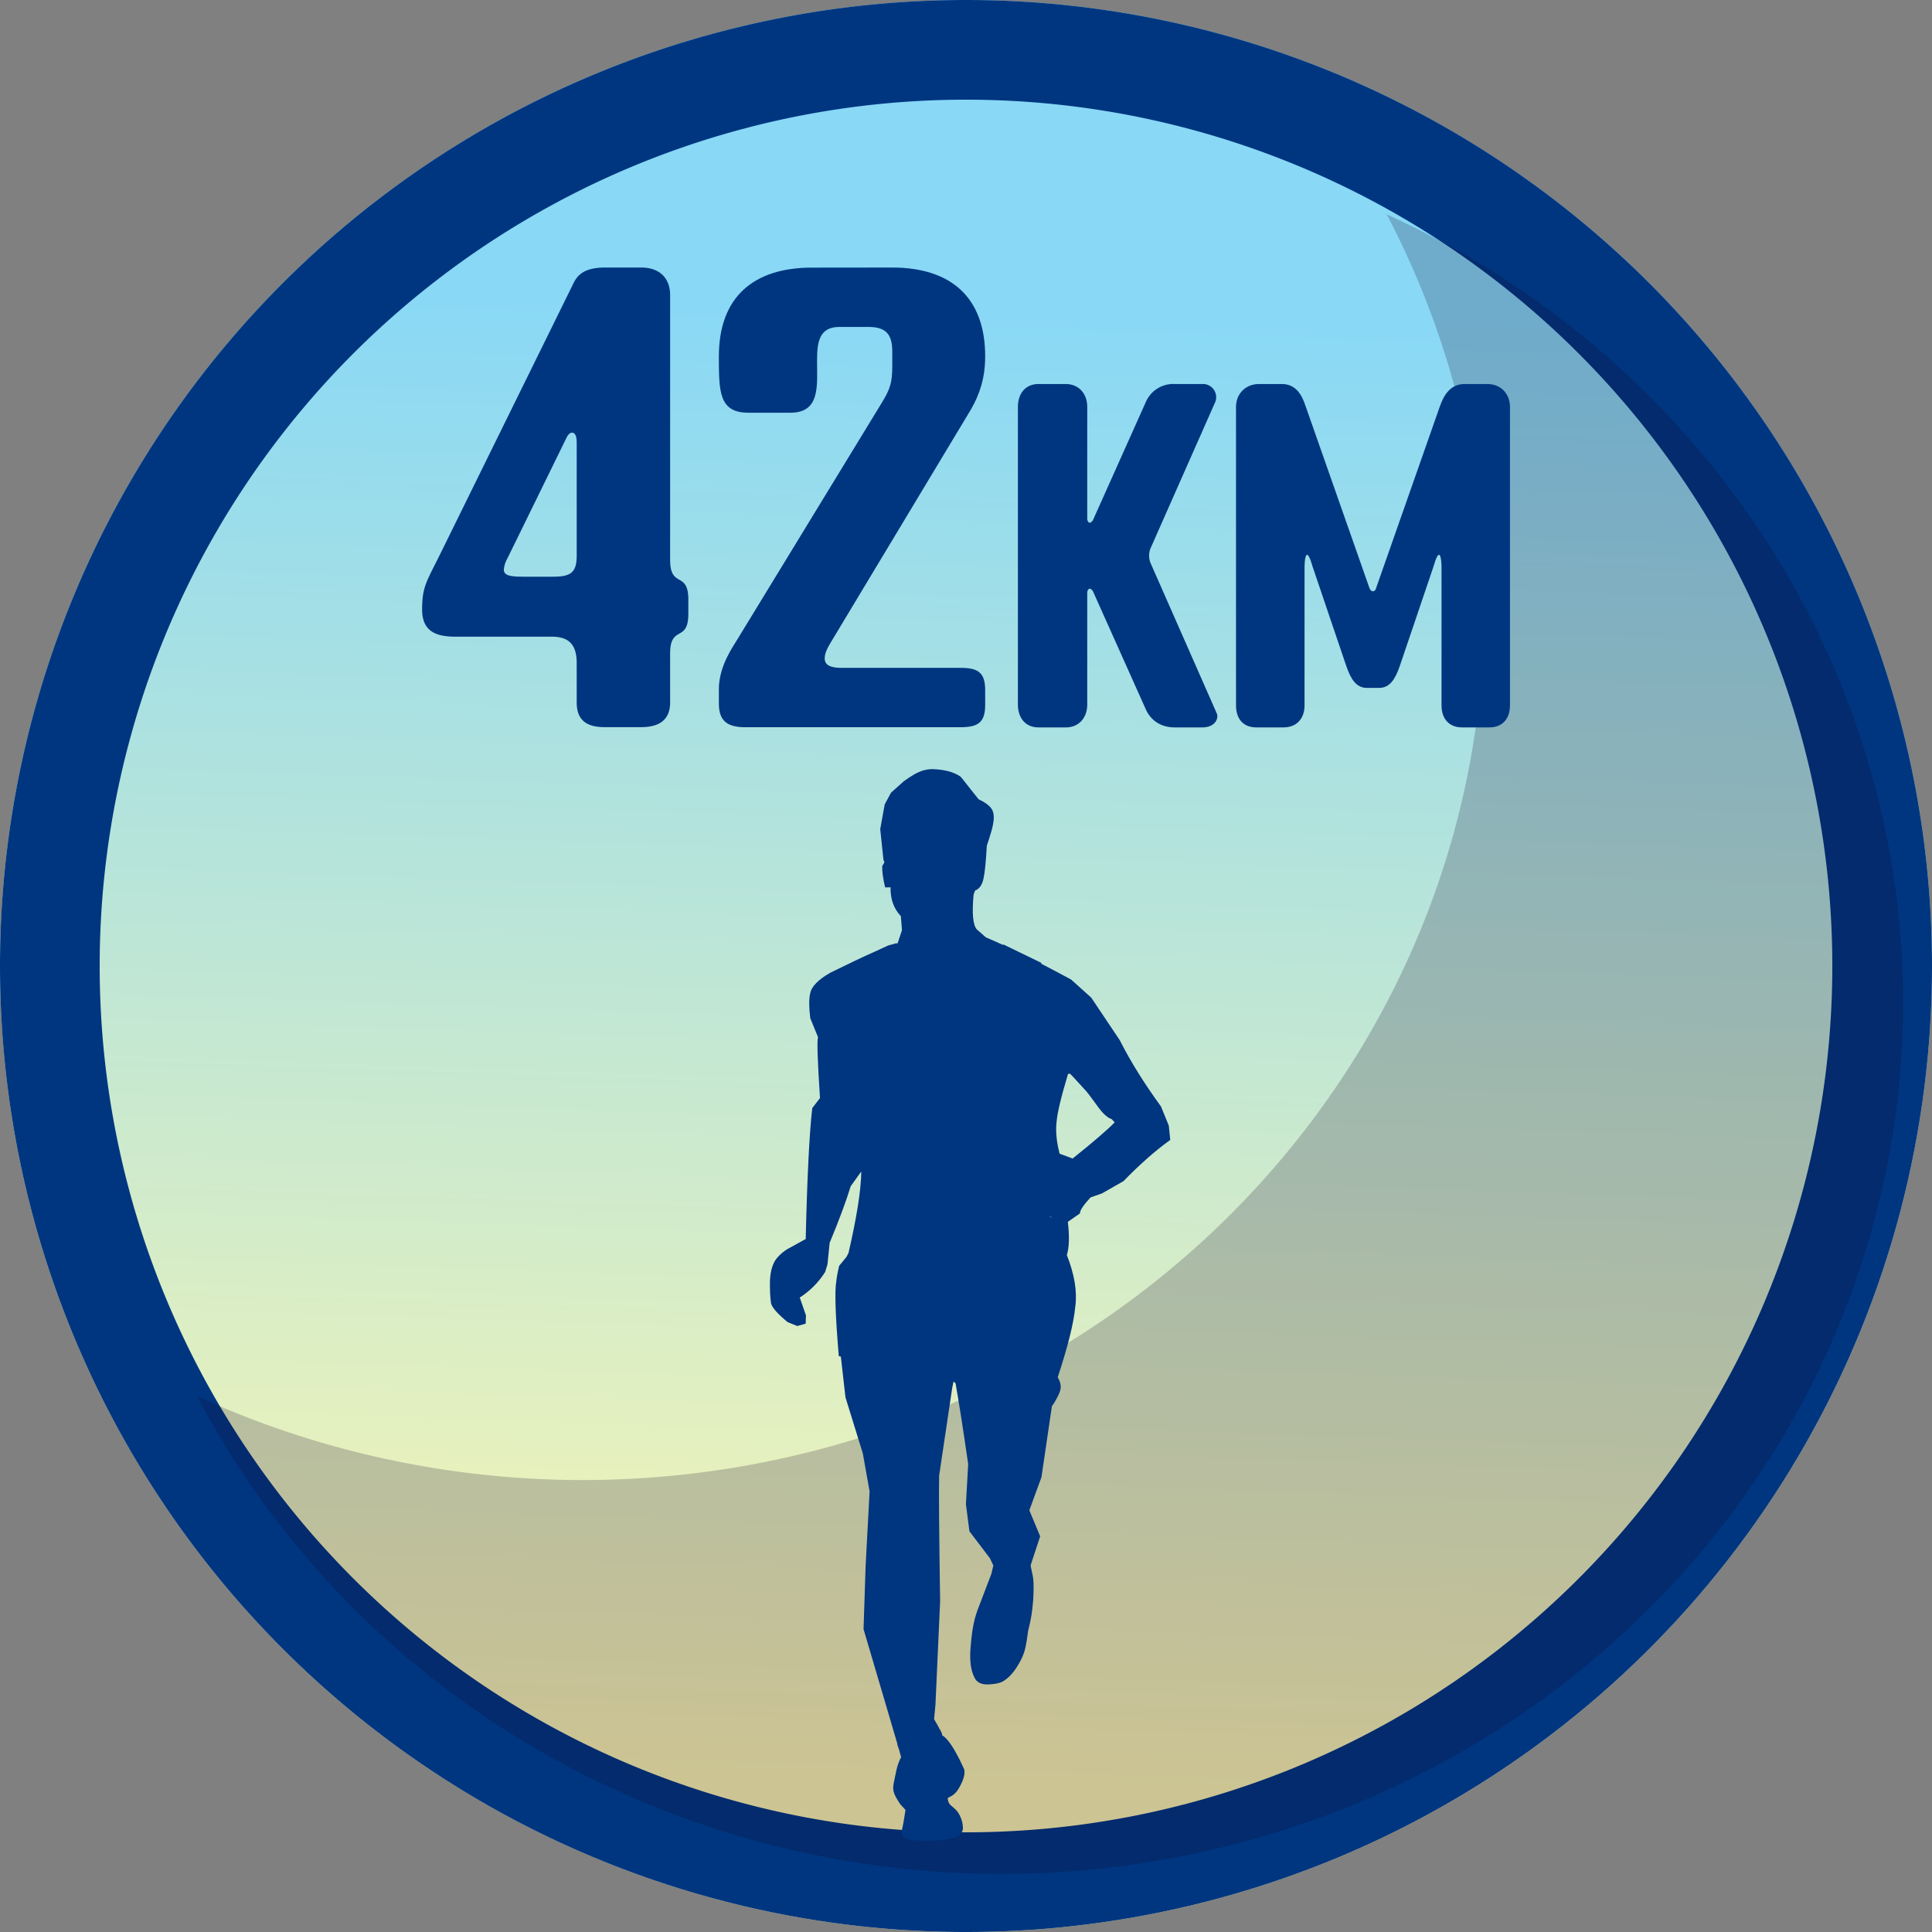
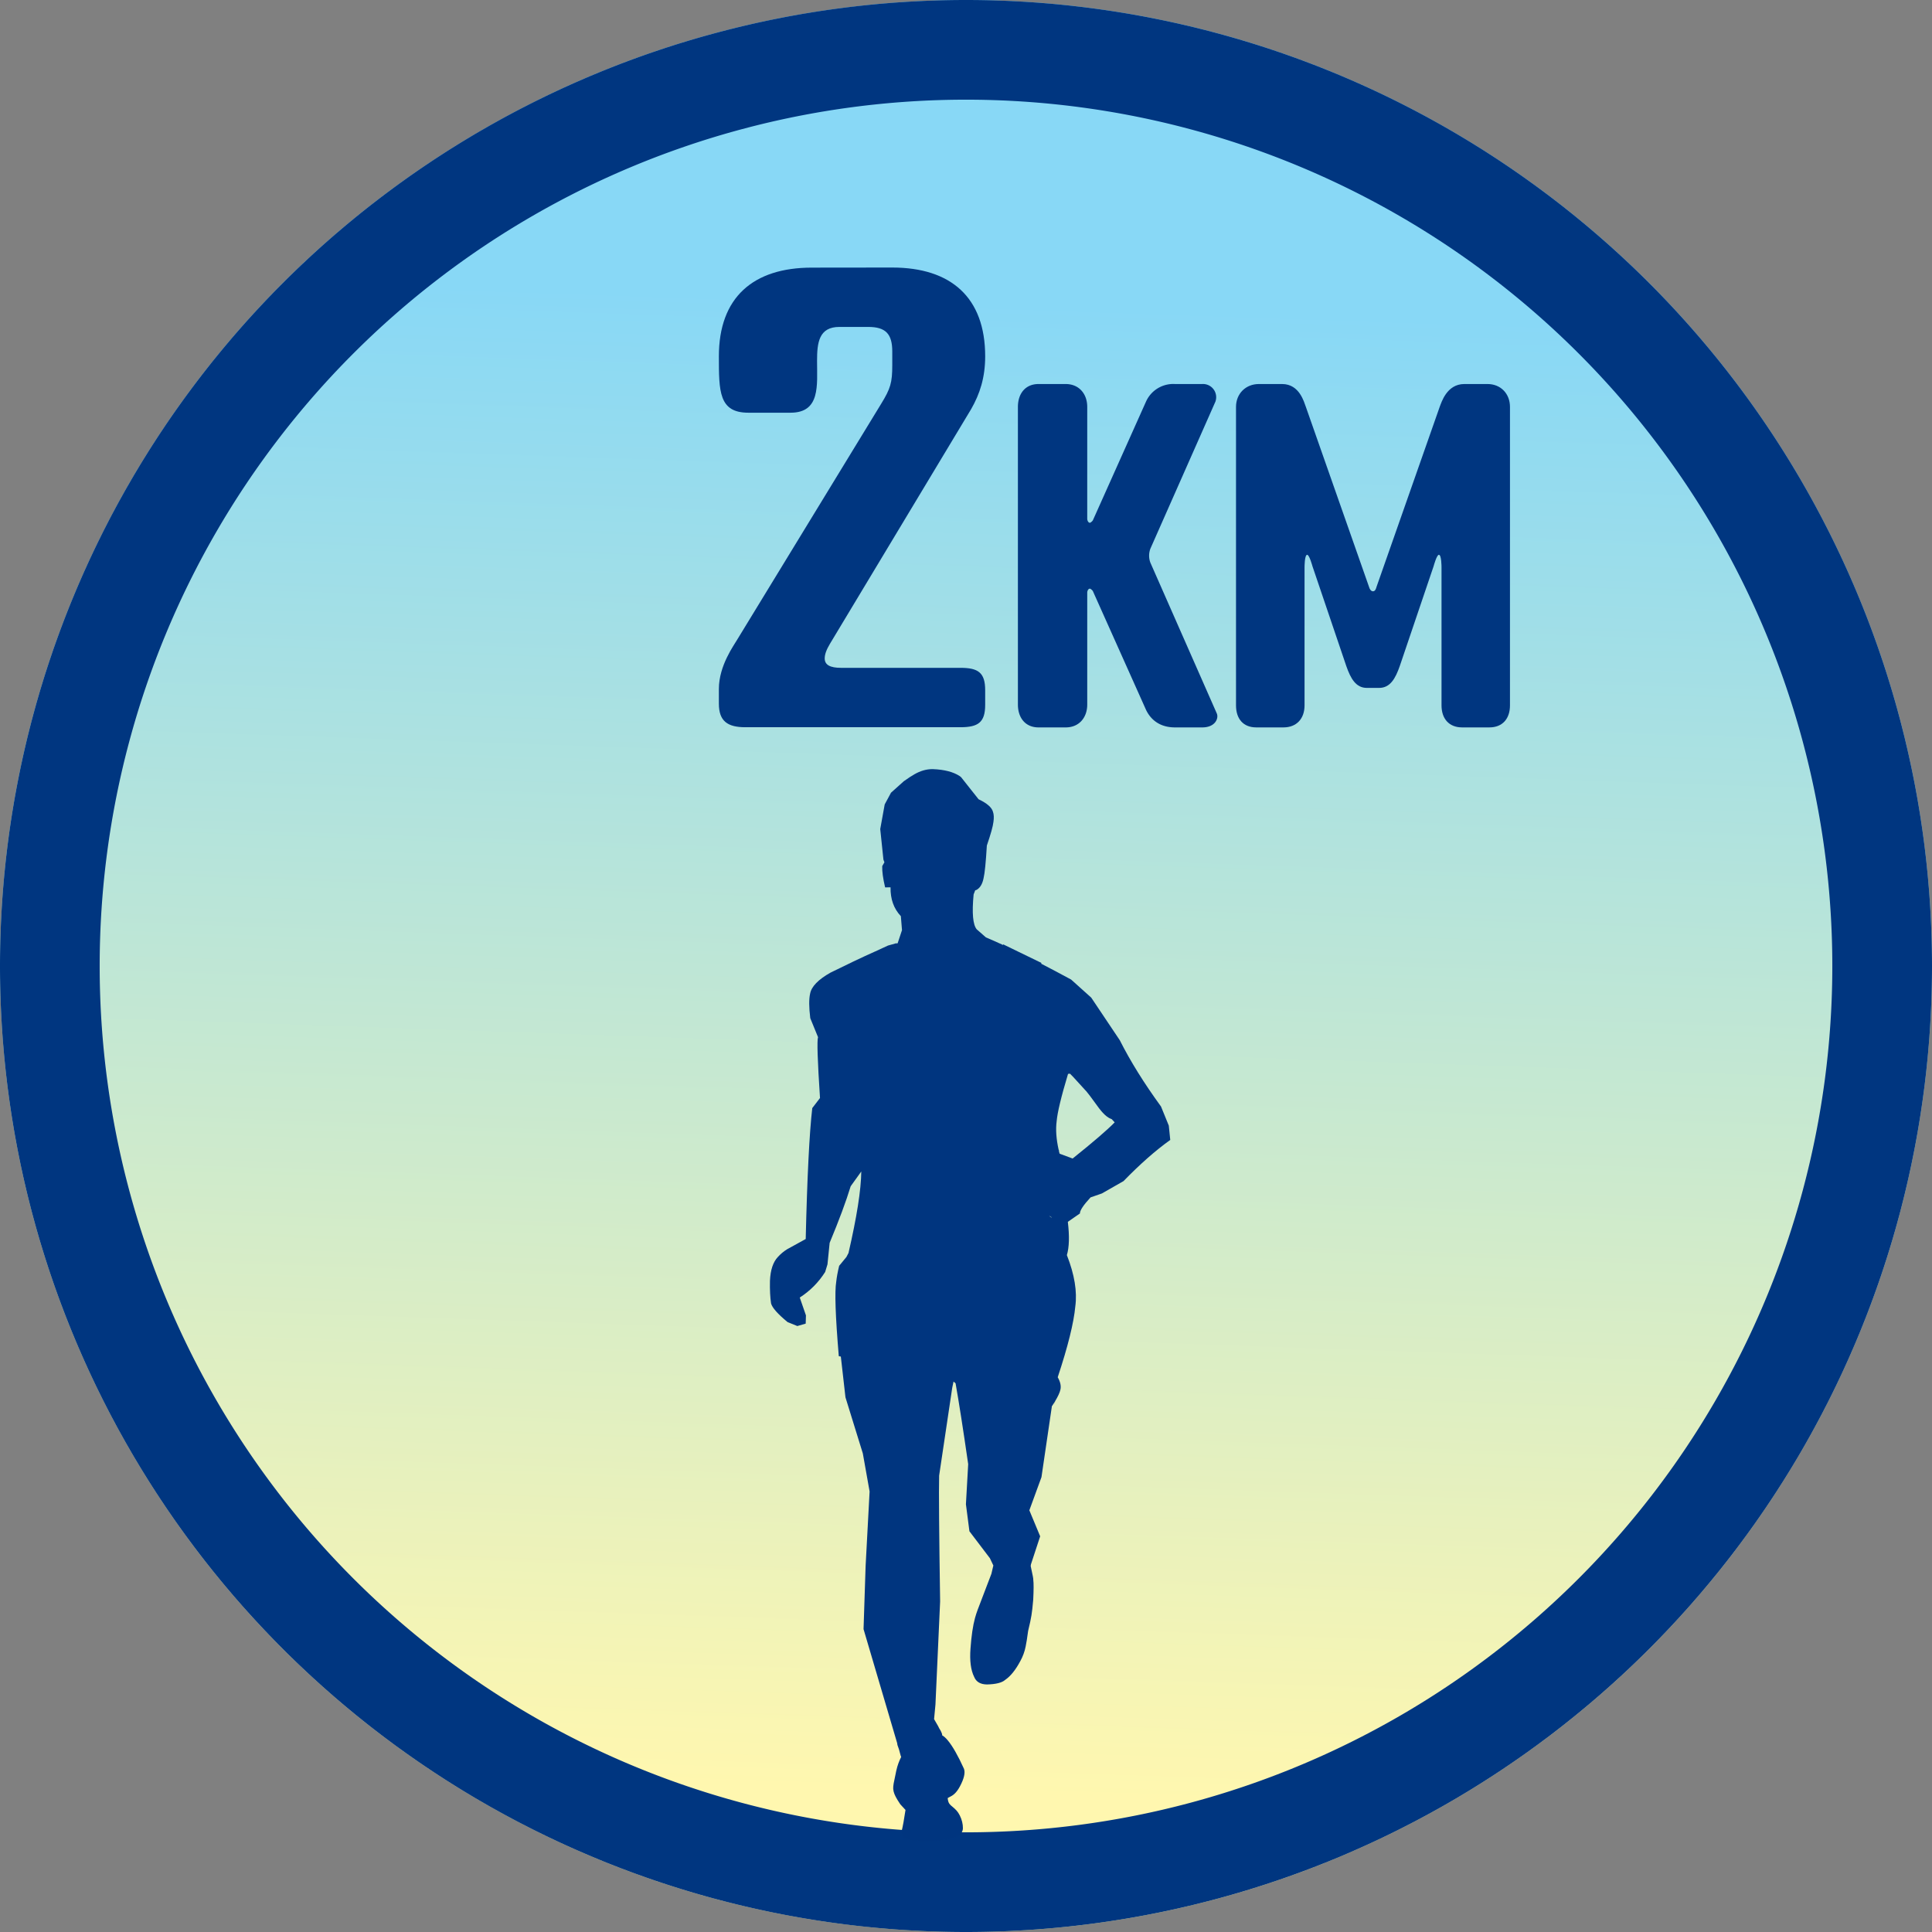
<svg xmlns="http://www.w3.org/2000/svg" xmlns:xlink="http://www.w3.org/1999/xlink" width="83" height="83" viewBox="0 0 21.96 21.96" version="1.1" id="svg5" xml:space="preserve">
  <rect x="0" y="0" width="21.96" height="21.96" fill="#808080" stroke="none" />
  <defs id="defs2">
    <linearGradient id="linearGradient120194">
      <stop style="stop-color:#88d8f6;stop-opacity:1" offset="0" id="stop120190" />
      <stop style="stop-color:#fff7af;stop-opacity:1" offset="1" id="stop120192" />
    </linearGradient>
    <linearGradient xlink:href="#linearGradient120194" id="linearGradient118138" gradientUnits="userSpaceOnUse" x1="104.089" y1="150.43" x2="103.505" y2="167.378" gradientTransform="translate(31.96)" />
    <style id="style76223">.cls-1{fill:#fff}.cls-2,.cls-3,.cls-4{fill:none}.cls-3,.cls-4{stroke:#fff;stroke-miterlimit:10}.cls-3{stroke-width:1.121px}.cls-4{stroke-width:2.145px}</style>
  </defs>
  <g id="layer1" transform="translate(-129.526 -147.158)">
    <circle style="fill:url(#linearGradient118138);fill-opacity:1;stroke:none;stroke-width:1.423;stroke-linecap:round;stroke-linejoin:round;stroke-dasharray:none;stroke-opacity:1;paint-order:stroke markers fill;stop-color:#000" id="ellipse118114" cx="140.506" cy="158.138" r="10.98" />
    <path id="path118118" style="fill:#003680;fill-opacity:1;stroke:none;stroke-width:1.423;stroke-linecap:round;stroke-linejoin:round;stroke-dasharray:none;stroke-opacity:1;paint-order:stroke markers fill;stop-color:#000" d="M140.506 147.158a10.98 10.98 0 0 0-10.98 10.98 10.98 10.98 0 0 0 10.98 10.98 10.98 10.98 0 0 0 10.98-10.98 10.98 10.98 0 0 0-10.98-10.98zm0 1.133a9.847 9.847 0 0 1 9.847 9.847 9.847 9.847 0 0 1-9.847 9.847 9.847 9.847 0 0 1-9.847-9.847 9.847 9.847 0 0 1 9.847-9.847z" />
-     <path id="path118120" style="opacity:.208;mix-blend-mode:overlay;fill:#11002b;fill-opacity:1;stroke:none;stroke-width:1.306;stroke-linecap:round;stroke-linejoin:round;stroke-dasharray:none;stroke-opacity:1;paint-order:stroke markers fill;stop-color:#000" d="M145.288 149.594a10.251 9.908 0 0 1 1.108 4.479 10.251 9.908 0 0 1-10.251 9.908 10.251 9.908 0 0 1-4.377-.952 10.251 9.908 0 0 0 9.137 5.428 10.251 9.908 0 0 0 10.252-9.907 10.251 9.908 0 0 0-5.87-8.956z" />
+     <path id="path118120" style="opacity:.208;mix-blend-mode:overlay;fill:#11002b;fill-opacity:1;stroke:none;stroke-width:1.306;stroke-linecap:round;stroke-linejoin:round;stroke-dasharray:none;stroke-opacity:1;paint-order:stroke markers fill;stop-color:#000" d="M145.288 149.594z" />
    <g aria-label="42Km" id="text118124" style="font-size:6.681px;font-family:PASTI;-inkscape-font-specification:'PASTI, Normal';white-space:pre;fill:#003680;stroke-width:.336;stroke-linecap:round;stroke-dasharray:.084,.084;paint-order:stroke markers fill;stop-color:#000" transform="translate(-1.545 .07)">
-       <path d="M136.082 153.37c-.16.327-.213.38-.213.647 0 .268.187.308.387.308h1.09c.2 0 .28.1.28.3v.448c0 .2.113.28.314.28h.42c.201 0 .328-.08.328-.28v-.555c0-.334.207-.12.207-.454v-.16c0-.334-.207-.12-.207-.454v-3.007c0-.2-.127-.314-.327-.314h-.415c-.267 0-.327.114-.367.2zm.936.273c-.147 0-.22-.013-.22-.08a.3.3 0 0 1 .04-.127l.674-1.376c.014-.027.034-.054.06-.054.054 0 .054.087.054.12v1.277c0 .2-.074.24-.274.24z" id="path128741" />
      <path d="M140.298 150.13c-.668 0-1.056.34-1.056 1.008 0 .4 0 .641.335.641h.48c.341 0 .301-.314.301-.588 0-.207.02-.387.254-.387h.327c.2 0 .274.08.274.28v.154c0 .2-.02.267-.127.441l-1.636 2.68c-.034.06-.208.293-.208.56v.167c0 .2.1.268.301.268h2.445c.2 0 .281-.054.281-.254v-.167c0-.2-.08-.254-.28-.254h-1.357c-.127 0-.187-.034-.187-.107 0-.047.02-.1.06-.167l1.604-2.666c.1-.174.16-.36.16-.601 0-.668-.388-1.009-1.056-1.009z" id="path128743" />
      <path d="M143.459 153.779c.01 0 .035.025.035.03l.603 1.347c.04.084.13.2.33.2h.31c.149 0 .189-.106.164-.16l-.754-1.712a.225.225 0 0 1 0-.16l.739-1.671a.15.15 0 0 0-.15-.2h-.31a.339.339 0 0 0-.329.2l-.603 1.347c0 .005-.025.03-.035.03-.02 0-.03-.03-.03-.045v-1.272c0-.15-.095-.26-.245-.26h-.309c-.15 0-.234.11-.234.26v3.383c0 .15.084.26.234.26h.31c.15 0 .244-.11.244-.26v-1.273c0-.015.01-.044.03-.044z" style="font-size:4.99px" id="path128745" />
      <path d="M145.929 153.394c.025 0 .06.13.06.13l.384 1.133c.05.144.11.25.234.25h.14c.125 0 .185-.106.235-.25l.384-1.133s.035-.13.06-.13c.03 0 .03.135.03.145v1.567c0 .15.084.25.234.25h.31c.15 0 .234-.1.234-.25v-3.393c0-.15-.105-.26-.255-.26h-.264c-.2 0-.26.21-.28.26l-.718 2.046c-.005.02-.015.05-.04.05s-.04-.03-.045-.05l-.718-2.046c-.02-.05-.07-.26-.27-.26h-.264c-.15 0-.26.11-.26.26v3.393c0 .15.08.25.23.25h.31c.149 0 .239-.1.239-.25v-1.567c0-.01 0-.145.03-.145z" style="font-size:4.99px" id="path128747" />
    </g>
    <g transform="translate(85.583 59.275) scale(.156)" id="g118209" style="fill:#00357f;fill-opacity:1">
      <g id="layer1-7" style="fill:#00357f;fill-opacity:1">
        <g style="fill:#00357f;fill-opacity:1;stroke-linejoin:miter" id="g118206">
          <path d="m359.647 641.583.216.218 1.021 1.118h-.004q.118.144.229.29l.66.899q.138.179.262.314.318.348.601.452l.054.02.217.237q-.815.834-3.063 2.634l-.91-.338v-.003l-.038-.015h-.004q-.03-.118-.056-.234h-.004l.027-.018-.031-.03h-.004q-.263-1.182-.145-2.072.077-.95.83-3.456h-.005l.142-.016zm-1.515 10.371.075.022.121.086-.01.01zm.393 13.743-.004.038.005-.038zm-8.904-46.305q-.652 0-1.304.374-.29.16-.777.508l-.933.836-.46.854-.325 1.795.232 2.226.073.195-.16.279q-.022.573.21 1.55l.392-.005h.004q-.023 1.282.75 2.101l.007.059h-.001l.078.96-.307.925-.03.045q-.011-.002-.026-.002-.02 0-.046.003l.02-.022v-.002l-.631.176-.948.437h-.003q-.663.294-1.587.734h-.003l-.027.012v.004h-.002q-.727.347-1.614.783-1.342.754-1.489 1.529-.138.594.01 1.793l.566 1.383q-.126.342.143 4.434l-.563.733q-.316 2.725-.478 9.54l-1.352.744q-.376.234-.676.564-.528.558-.577 1.74-.02.985.08 1.644.127.475 1.204 1.361l.71.287.61-.176.018-.6-.451-1.3q1.123-.719 1.85-1.861l.17-.558.158-1.567q1.032-2.479 1.532-4.123l.77-1.072h.003q-.024 2.01-.934 5.947h-.003l-.146.279-.528.643q-.159.646-.214 1.16-.182 1.062.187 5.425l.148.027.337 2.97 1.266 4.09.493 2.77-.29 5.419-.151 4.612 2.453 8.316h-.003l.021.128q.003.032.112.32l.12.445q.022.07.04.108h-.003q-.117.23-.2.46-.086.234-.155.538l-.19.926-.03.225q-.038.347.183.759.09.175.327.535l.382.414q-.156 1.044-.27 1.498-.03.242.056.375.2.39 1.728.391 1.32-.01 2.023-.239.632-.22.646-.686.006-.464-.227-.938-.11-.216-.24-.36-.063-.084-.422-.382-.07-.067-.099-.112-.102-.145-.12-.414l.313-.17q.11-.07.193-.15.186-.17.378-.516.466-.874.299-1.302-.65-1.428-1.17-2.055-.197-.246-.42-.382h-.004l.007-.038q.003-.037-.047-.158-.032-.075-.067-.143-.133-.207-.179-.324l-.267-.463-.028-.05.1-1.063.34-7.512q-.113-7.48-.072-9.166l.954-6.4.095-.452h.004l.149.13h-.004q.355 1.982.919 5.884l-.165 2.923.255 1.969 1.478 1.946.012.007h-.004q.14.31.26.546h-.004l-.142.604-.229.598-.767 2.01q-.117.312-.2.618-.227.826-.326 2.218-.101 1.322.266 2.062.22.546.939.553.971-.025 1.317-.33.591-.402 1.107-1.372.279-.503.39-1.067.075-.348.18-1.131.187-.771.243-1.142.067-.402.128-1.138.054-1.071.004-1.453.022-.05-.186-.983h-.004q.01-.054.017-.112h-.004l.005-.016.674-2.051-.788-1.894.883-2.416.762-5.187h-.004l.025-.011q.104-.158.19-.3h.003l-.021.215h.001l.03-.23h-.004q.333-.553.396-.855.097-.403-.194-.911 1.115-3.365 1.281-5.16.22-1.616-.612-3.733h-.004q.26-.859.072-2.431l.88-.609q-.007-.325.774-1.17l.83-.29 1.573-.898q1.813-1.864 3.405-2.999l-.106-1.044-.568-1.393q-1.845-2.532-3.004-4.83l-2.08-3.104-1.465-1.315q-1.153-.626-2.177-1.154h-.004l.015-.06-2.782-1.351q-.006.022-.01.045-.667-.307-1.25-.552l-.67-.589q-.42-.502-.226-2.543l.122-.315.038.012q.431-.2.564-.874.131-.548.24-2.385.424-1.234.48-1.72.068-.449-.037-.747-.135-.473-1.047-.905l-1.278-1.613-.104-.08q-.694-.45-1.93-.501l-.055-.001z" id="path118204" style="fill:#00357f;fill-opacity:1" />
        </g>
      </g>
    </g>
  </g>
</svg>